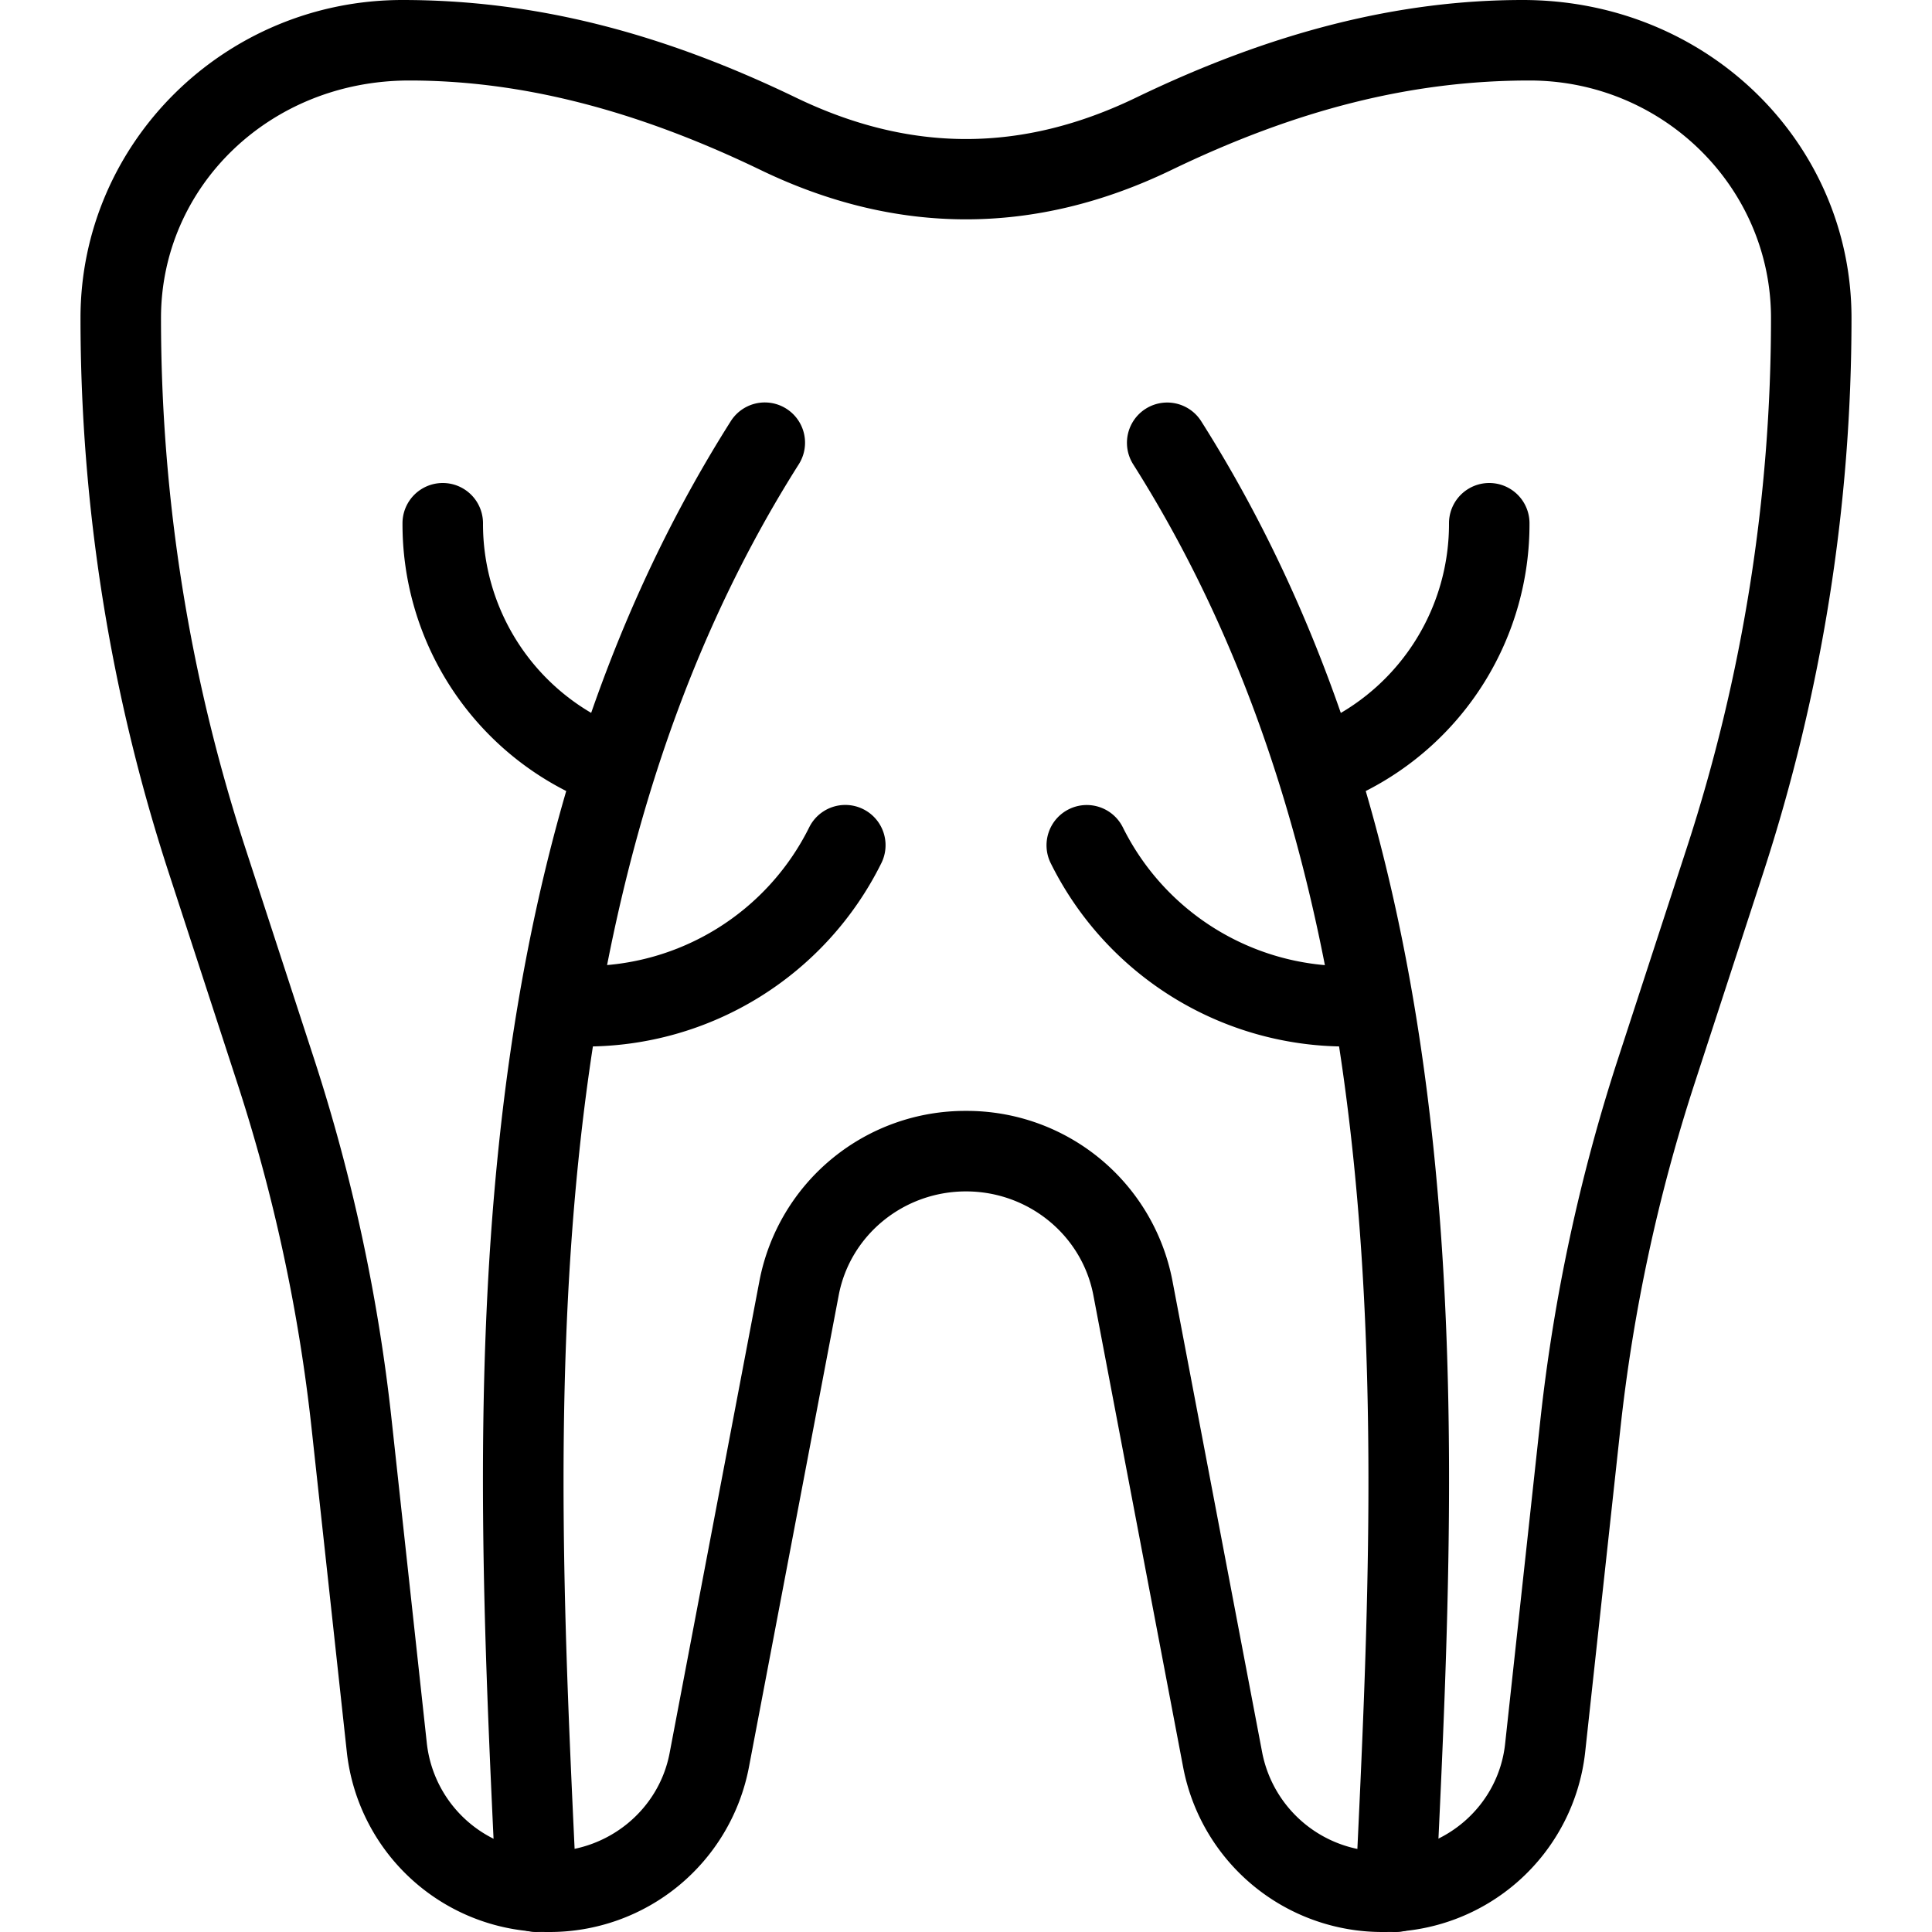
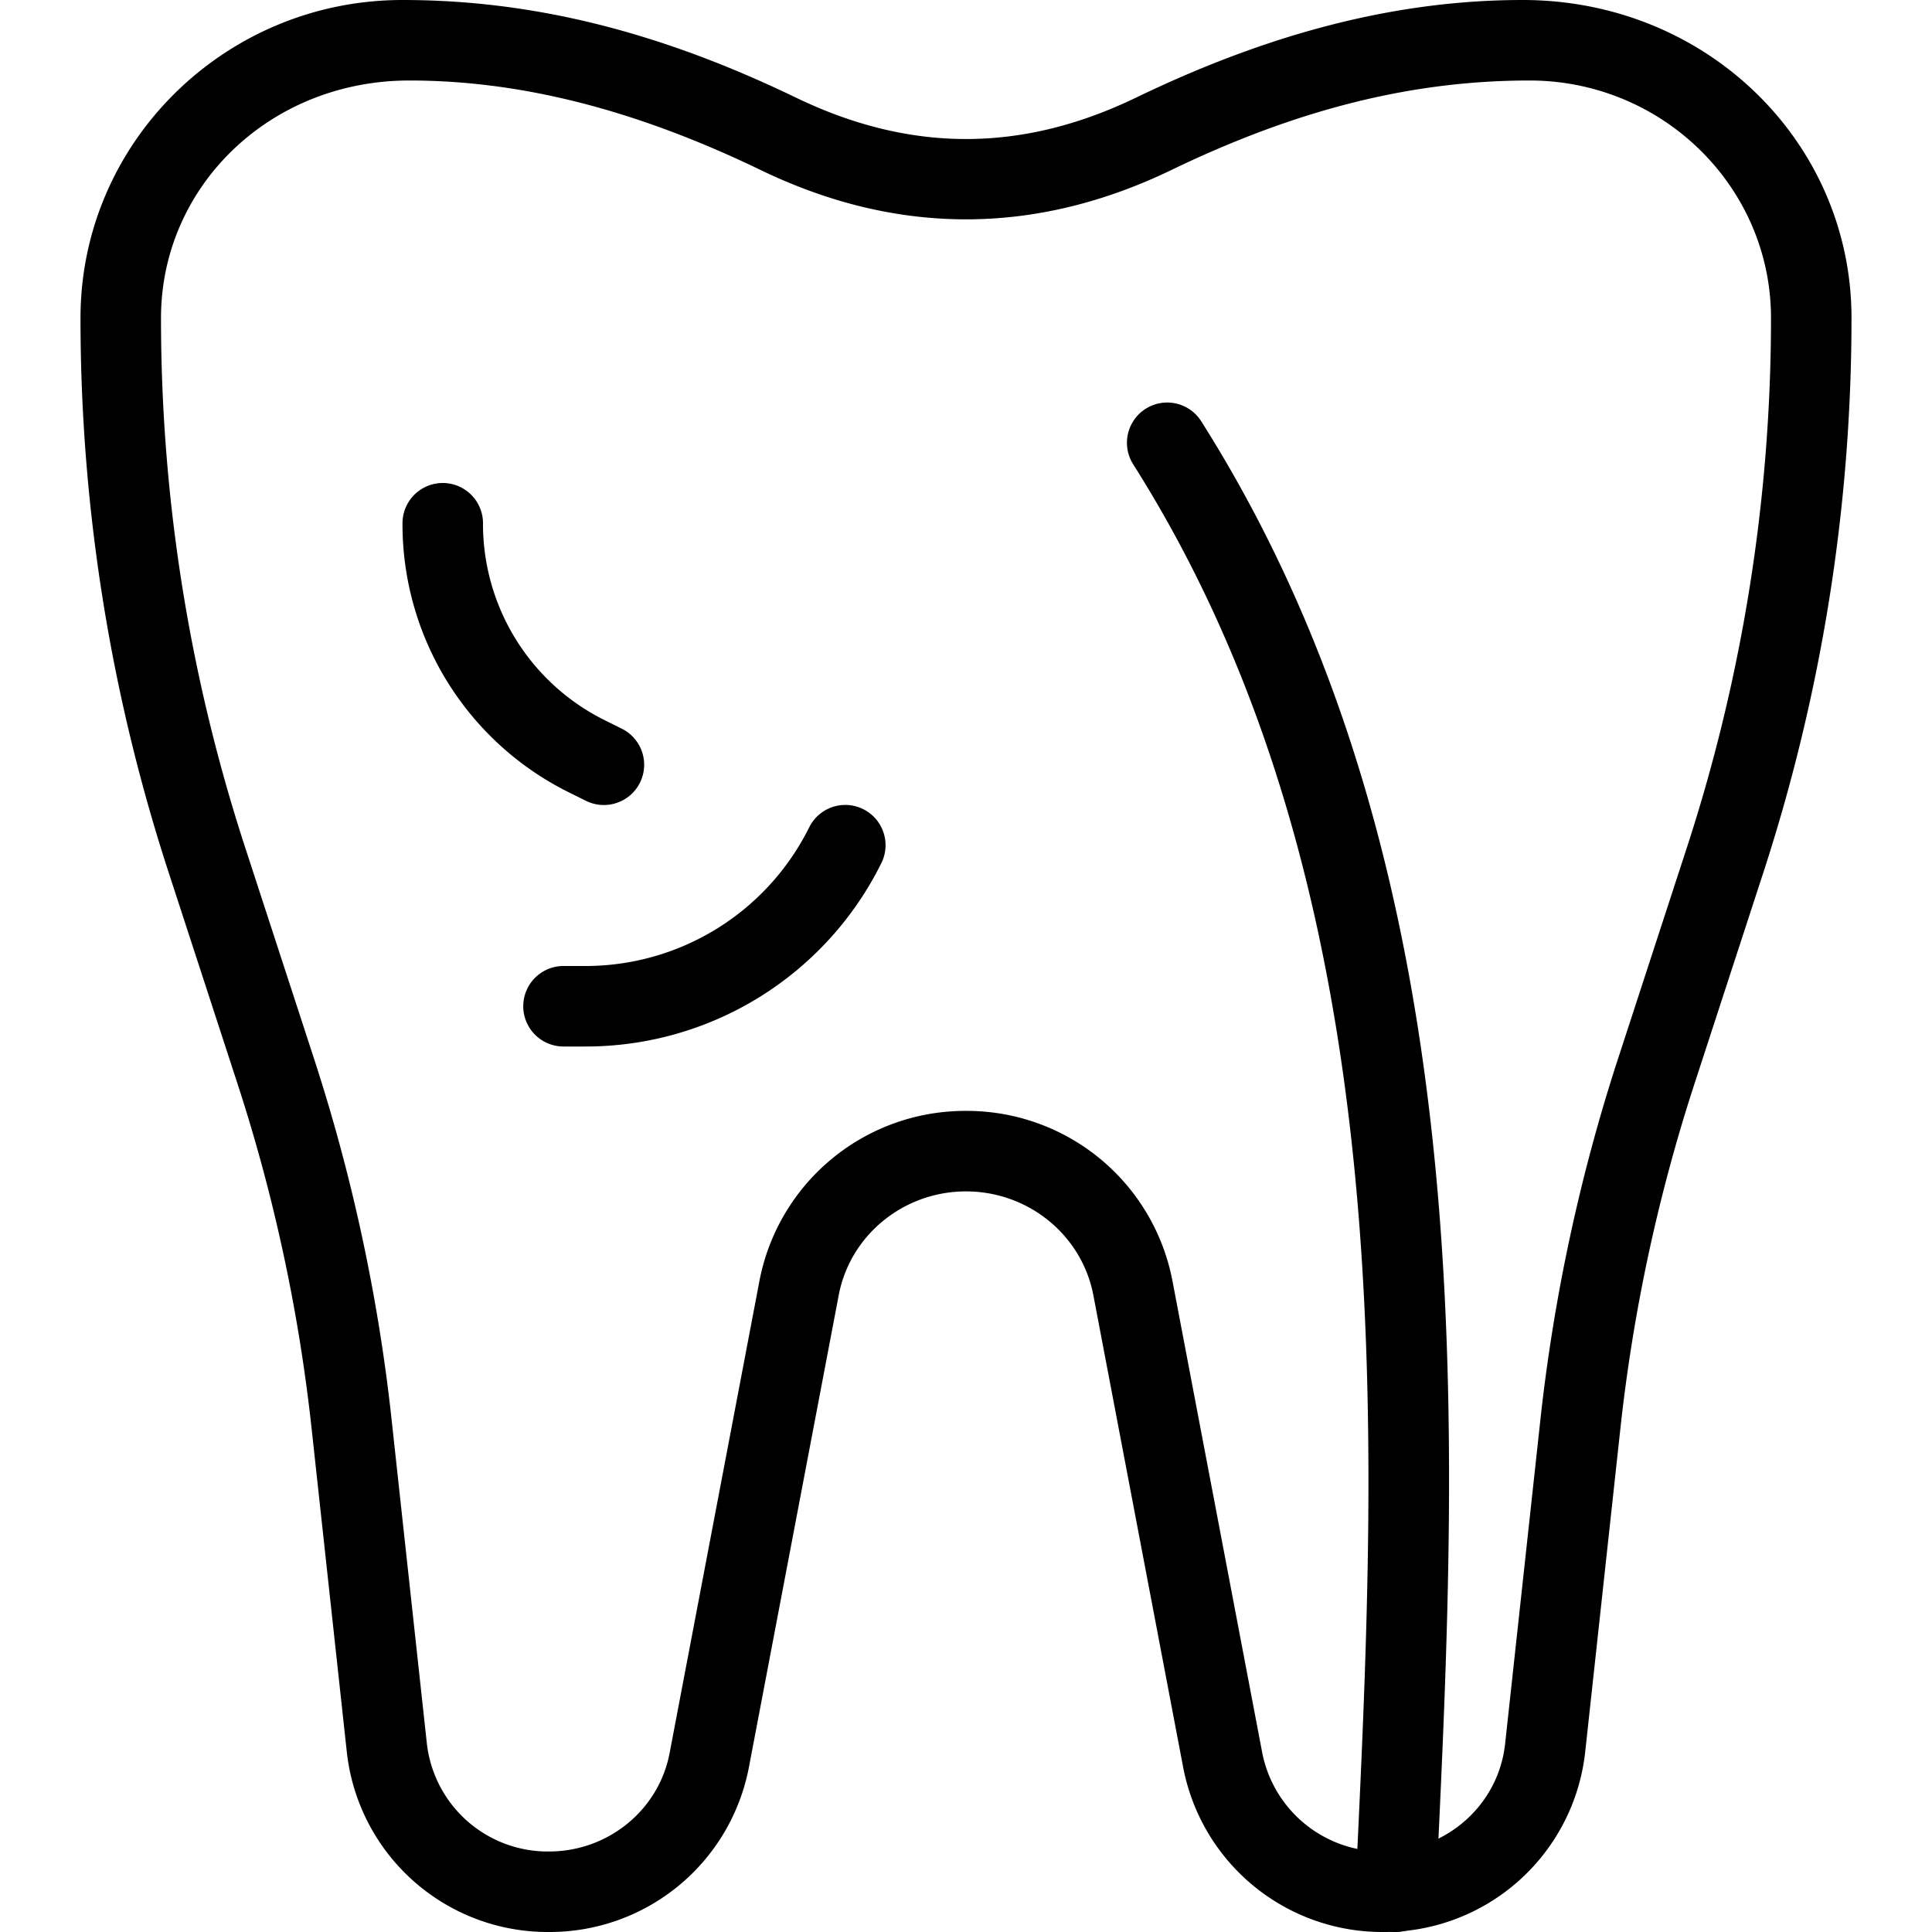
<svg xmlns="http://www.w3.org/2000/svg" version="1.1" width="20" height="20" x="0" y="0" viewBox="0 0 24 24" style="enable-background:new 0 0 512 512" xml:space="preserve" class="">
  <g>
    <path d="M17.181 24a2.518 2.518 0 0 1-2.481-2.034l-1.118-5.877c-.143-.747-.808-1.289-1.582-1.289s-1.439.542-1.581 1.289l-1.118 5.876A2.52 2.52 0 0 1 6.819 24a2.51 2.51 0 0 1-2.51-2.229l-.438-4.024a21.226 21.226 0 0 0-.922-4.289l-.854-2.62A22.206 22.206 0 0 1 1 3.95C1 1.772 2.794 0 5 0c1.625 0 3.195.396 4.884 1.211 1.424.688 2.809.688 4.232 0C15.805.396 17.375 0 18.915 0 21.206 0 23 1.772 23 3.95c0 2.341-.369 4.659-1.095 6.889l-.854 2.619a21.226 21.226 0 0 0-.922 4.289l-.438 4.024A2.51 2.51 0 0 1 17.181 24zM12 13.8a2.6 2.6 0 0 1 2.563 2.103l1.118 5.876a1.52 1.52 0 0 0 1.5 1.221c.781 0 1.433-.575 1.516-1.337l.438-4.024c.166-1.523.491-3.035.966-4.491l.854-2.619A21.226 21.226 0 0 0 22 3.95C22 2.323 20.654 1 19 1c-1.472 0-2.899.364-4.449 1.112-1.693.817-3.41.817-5.102 0C7.899 1.364 6.472 1 5.085 1 3.346 1 2 2.323 2 3.95c0 2.236.352 4.45 1.046 6.579l.854 2.619c.475 1.456.8 2.967.965 4.49l.438 4.024A1.512 1.512 0 0 0 6.819 23c.734 0 1.364-.514 1.499-1.222l1.118-5.876A2.602 2.602 0 0 1 12 13.8zm7.194 7.917h.01z" fill="#000000" opacity="1" data-original="#000000" class="" />
-     <path d="M6.662 24a.5.5 0 0 1-.499-.477l-.015-.32c-.261-5.533-.586-12.419 2.93-17.971a.499.499 0 1 1 .845.535c-3.347 5.285-3.03 11.996-2.776 17.389l.015.32a.5.5 0 0 1-.476.523L6.662 24z" fill="#000000" opacity="1" data-original="#000000" class="" />
    <path d="M7.5 10a.497.497 0 0 1-.223-.053l-.212-.105A3.718 3.718 0 0 1 5 6.5a.5.5 0 0 1 1 0 2.72 2.72 0 0 0 1.513 2.447l.211.105A.5.5 0 0 1 7.5 10zM7.264 13H7a.5.5 0 0 1 0-1h.264a3.103 3.103 0 0 0 2.789-1.724.5.5 0 0 1 .895.447A4.097 4.097 0 0 1 7.264 13zM17.338 24h-.024a.5.5 0 0 1-.476-.523l.015-.32c.254-5.393.571-12.104-2.776-17.389a.5.5 0 1 1 .845-.535c3.516 5.552 3.191 12.438 2.93 17.971l-.015.32a.499.499 0 0 1-.499.476z" fill="#000000" opacity="1" data-original="#000000" class="" />
-     <path d="M16.5 10a.5.5 0 0 1-.224-.947l.211-.105A2.723 2.723 0 0 0 18 6.5a.5.5 0 0 1 1 0 3.718 3.718 0 0 1-2.065 3.342l-.211.105A.498.498 0 0 1 16.5 10zM17 13h-.264a4.095 4.095 0 0 1-3.683-2.276.5.5 0 1 1 .895-.447 3.102 3.102 0 0 0 2.789 1.724H17A.5.5 0 0 1 17 13z" fill="#000000" opacity="1" data-original="#000000" class="" />
  </g>
</svg>